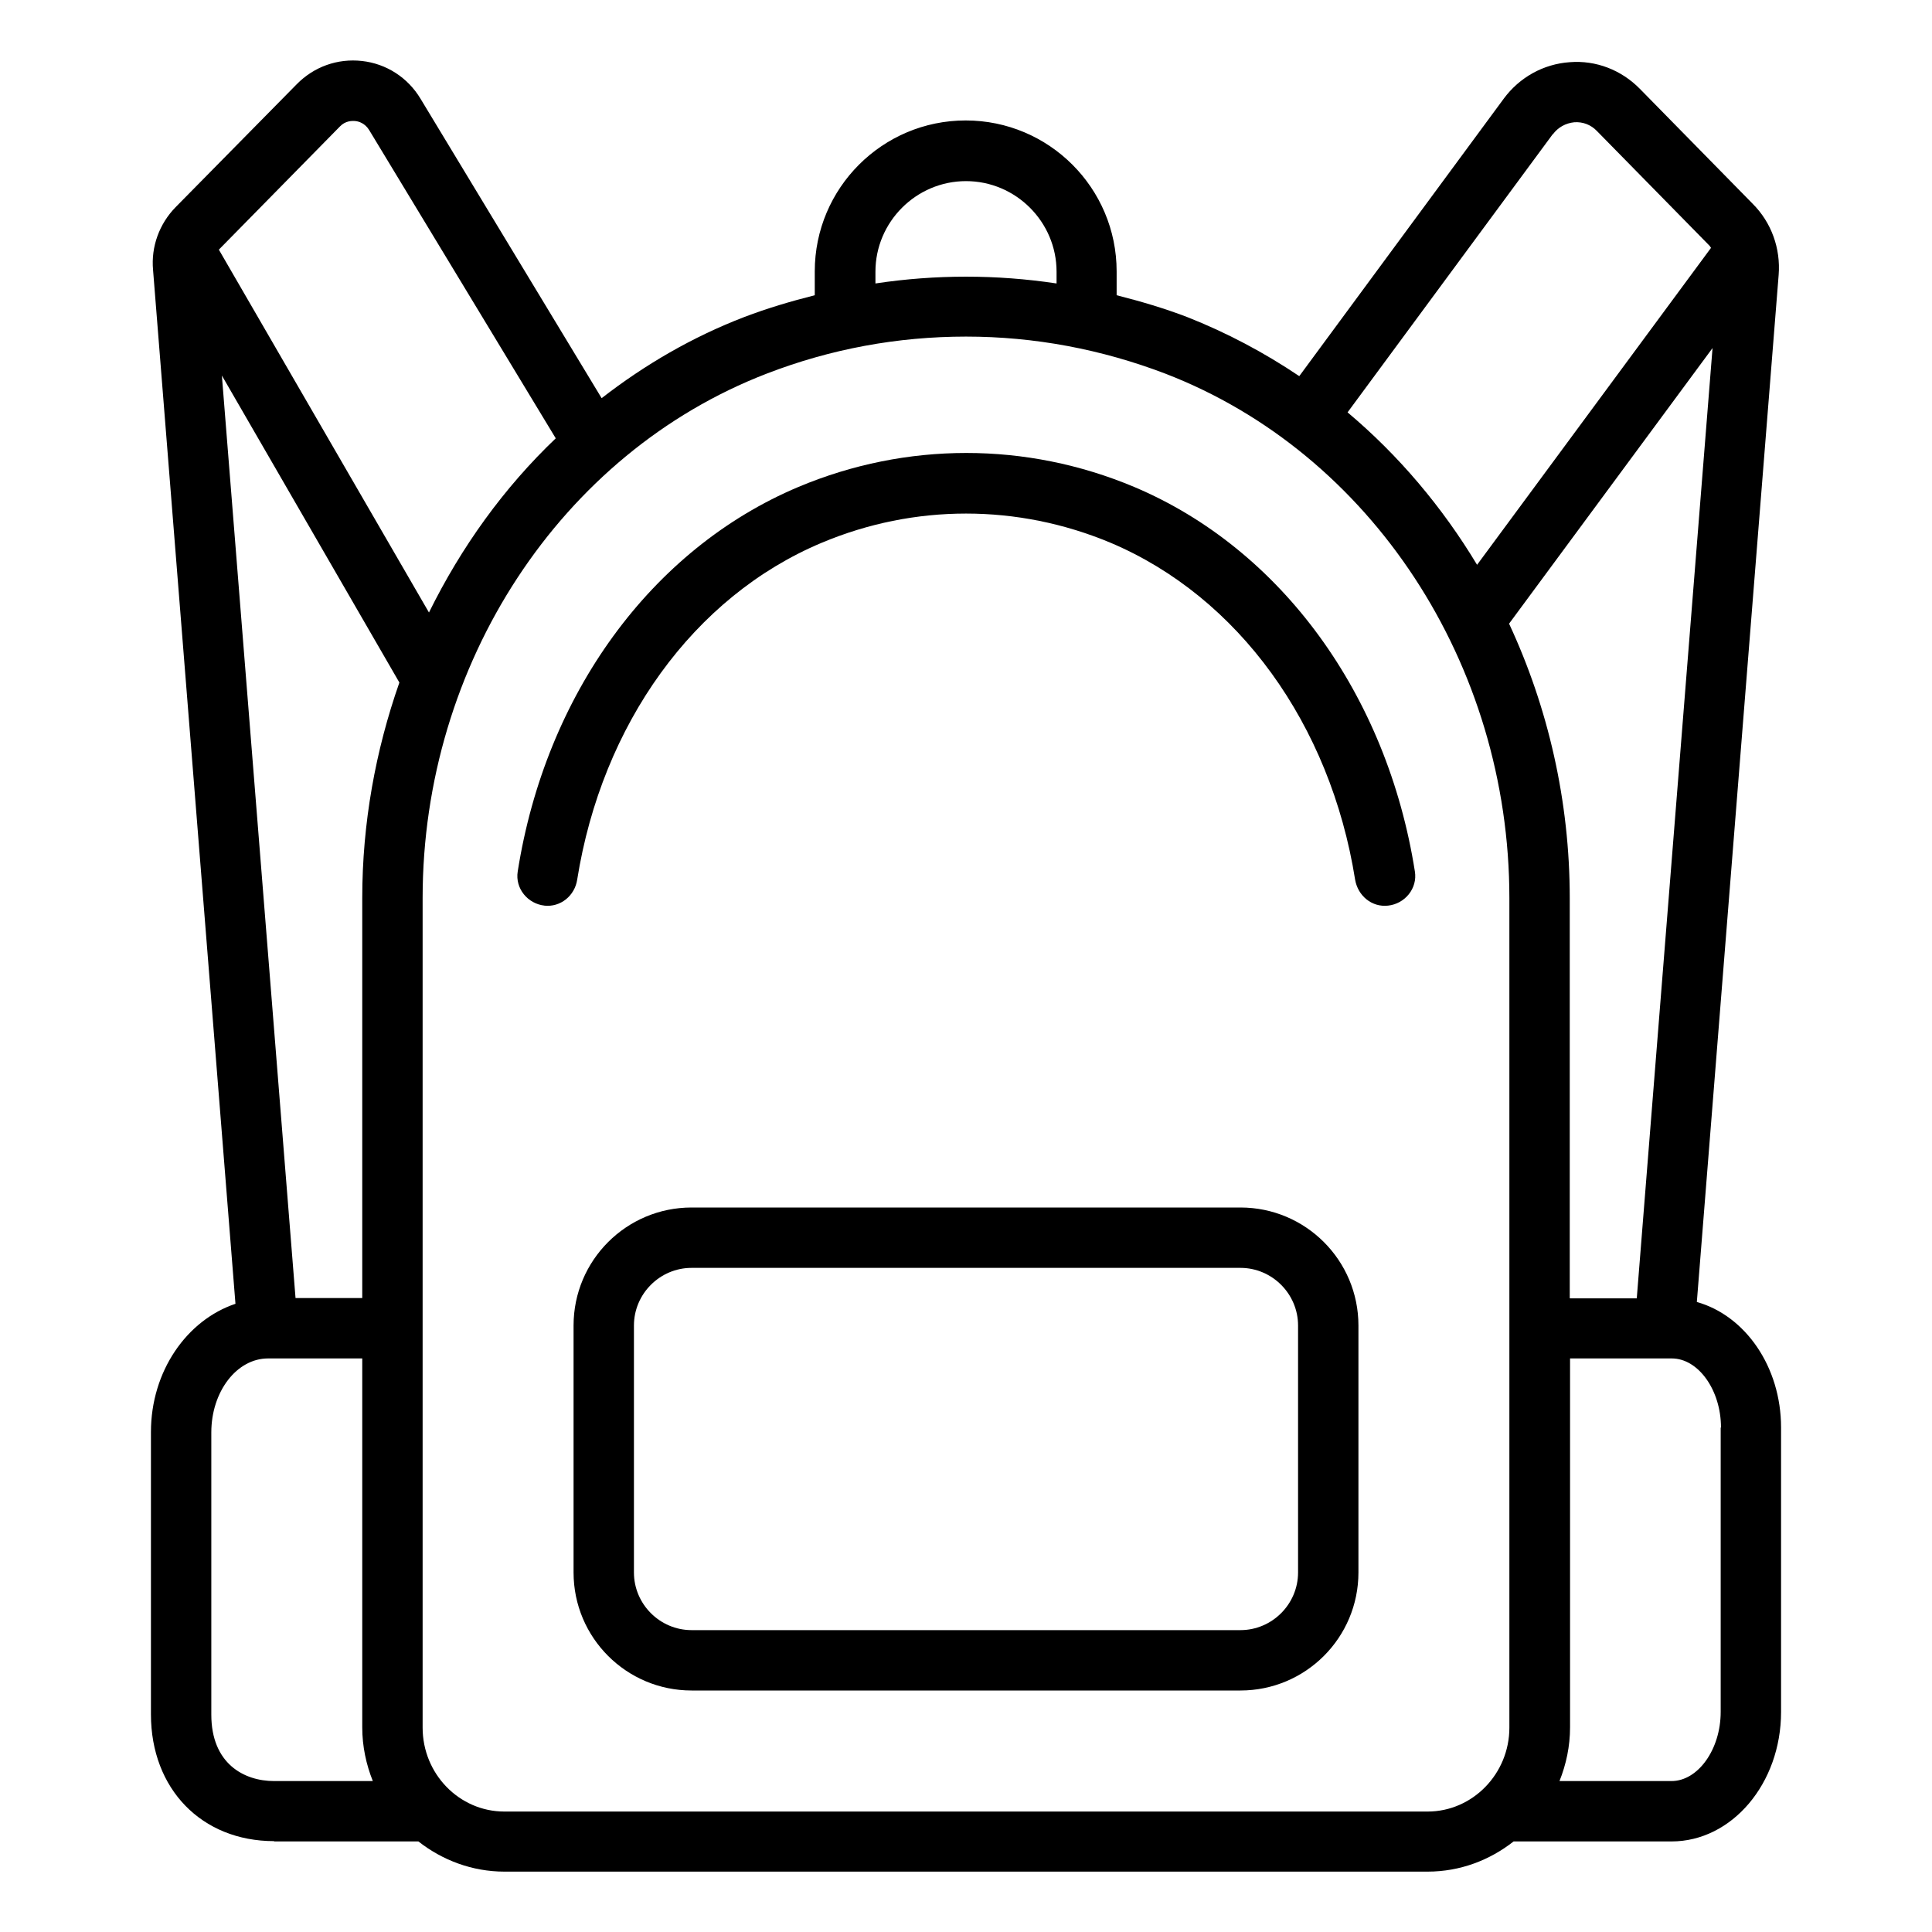
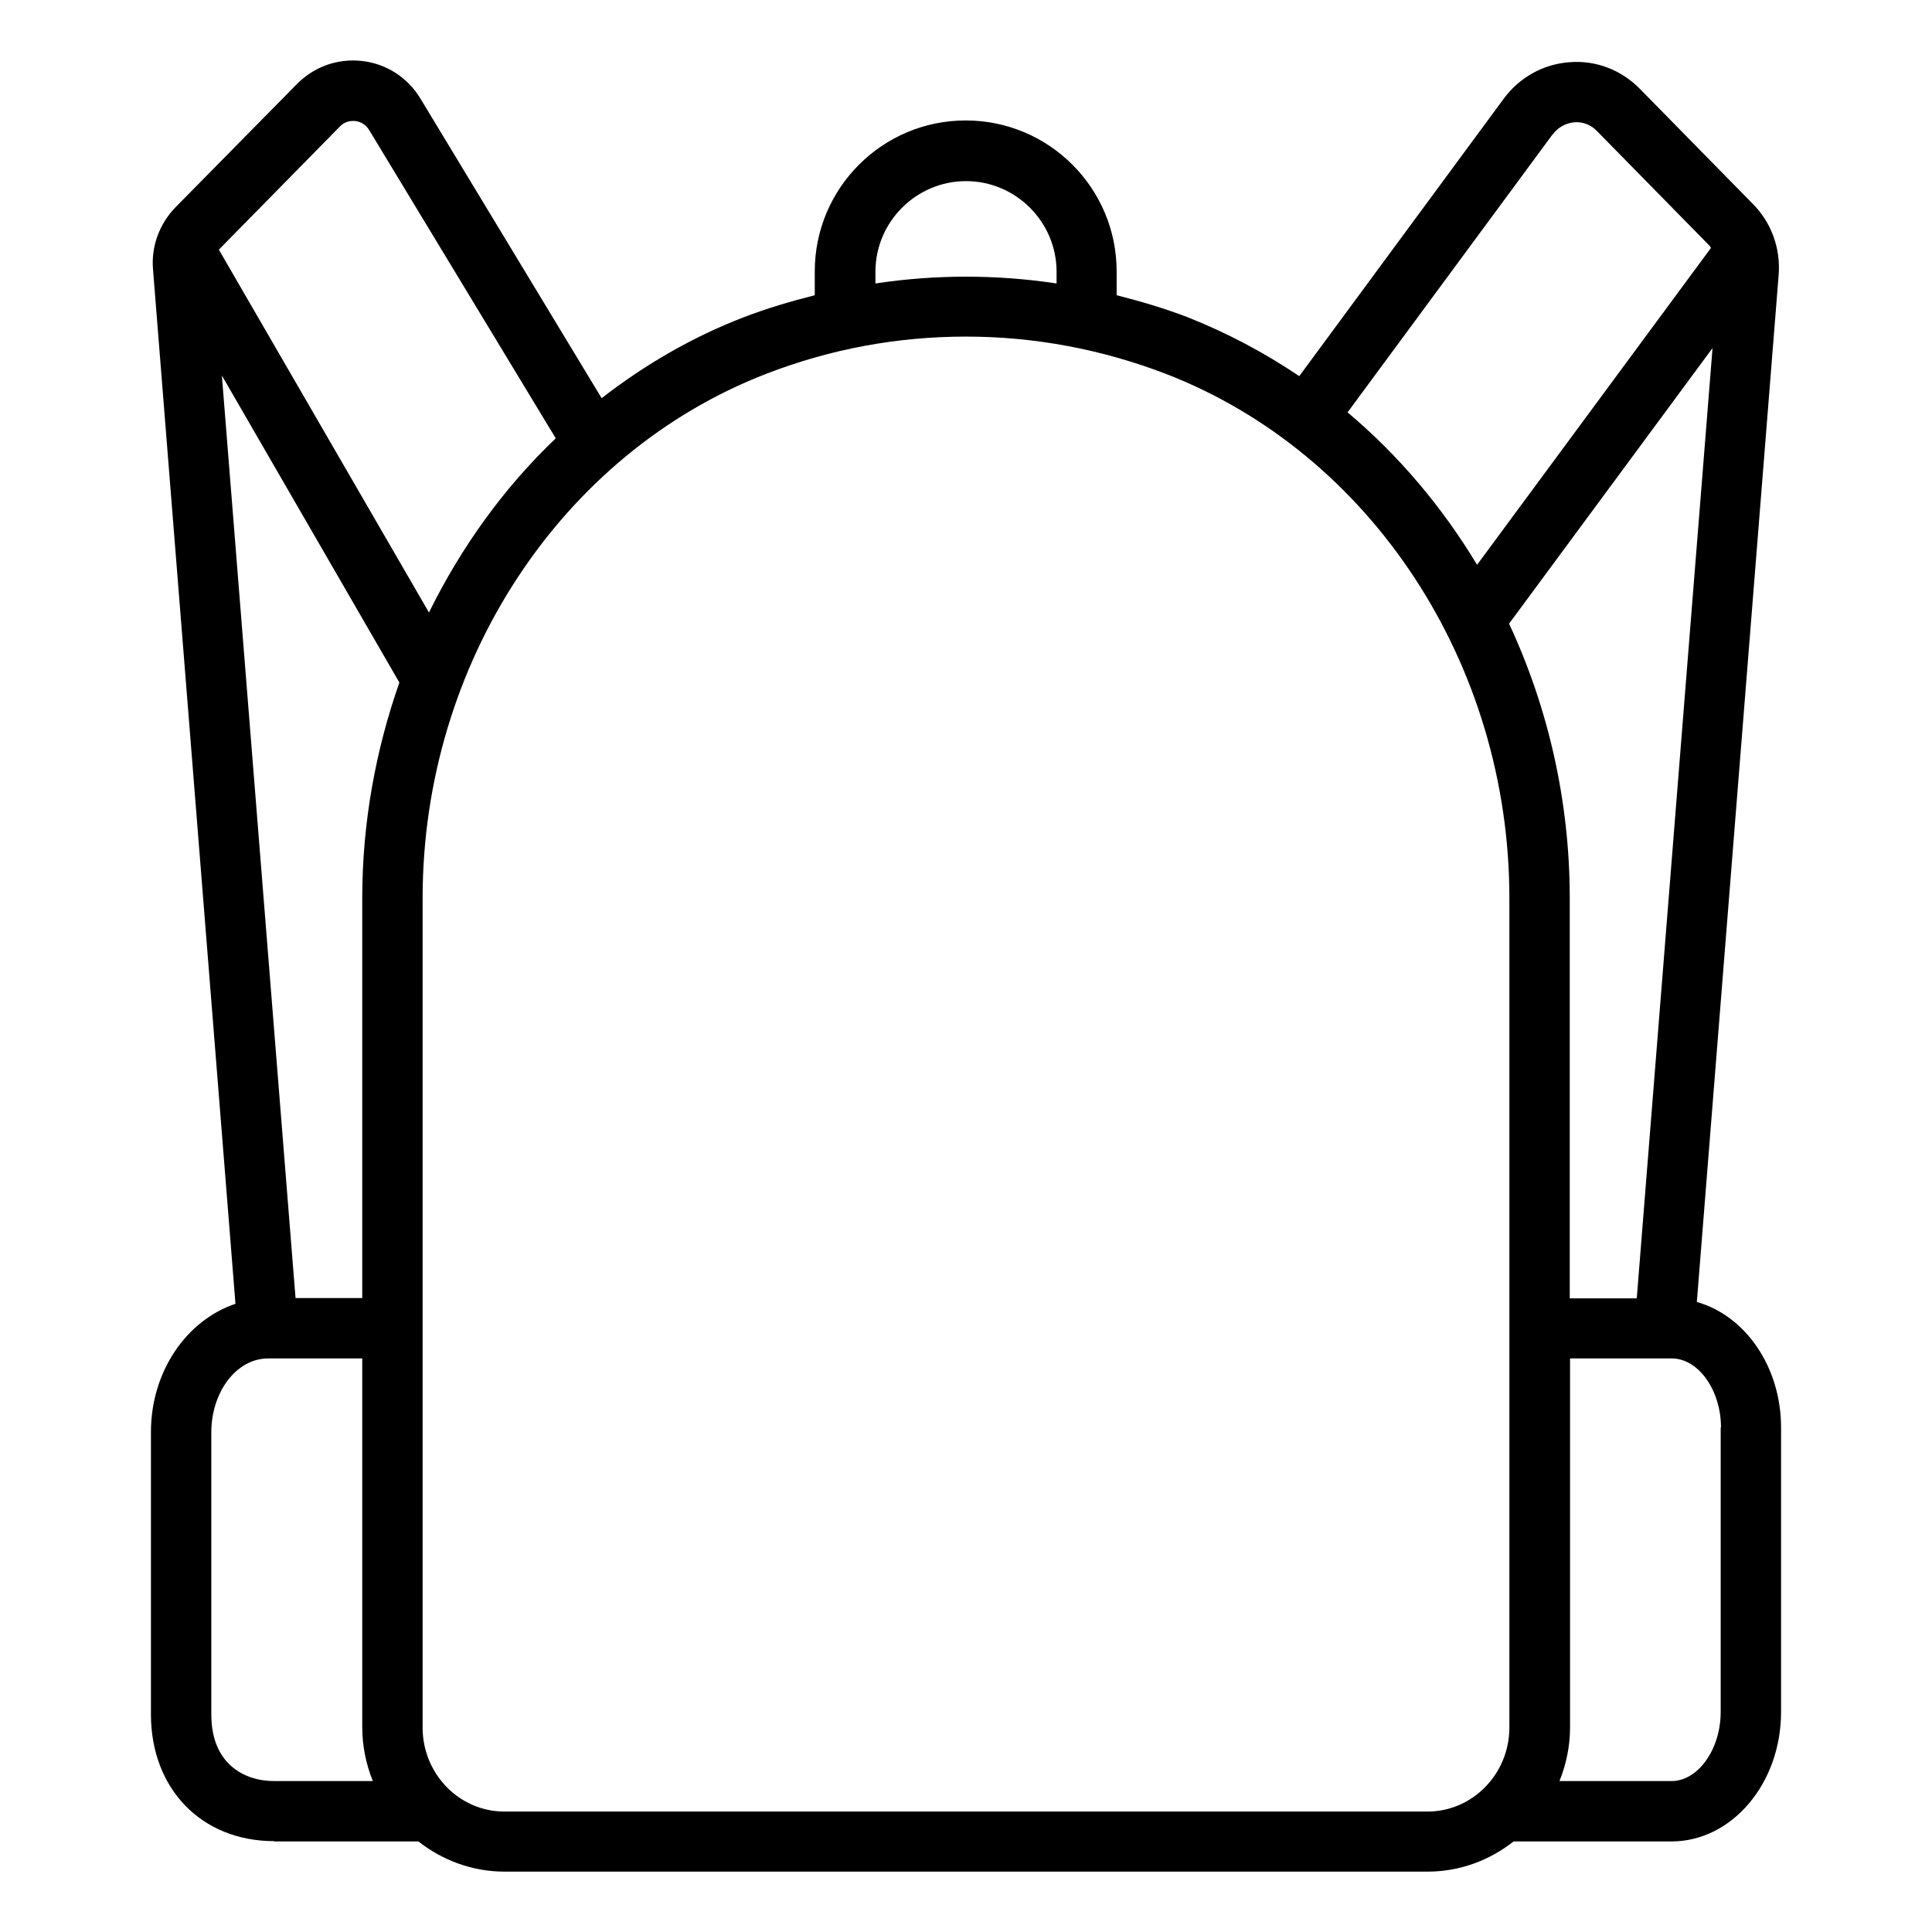
<svg xmlns="http://www.w3.org/2000/svg" id="backpack" viewBox="0 0 64 64">
  <path d="M9.08,61h4.78c.79,.62,1.78,1,2.85,1h30.58c1.08,0,2.06-.38,2.85-1h5.23c2,0,3.63-1.92,3.63-4.29v-9.42c0-2.02-1.19-3.71-2.79-4.16l2.71-34.02c.07-.88-.24-1.74-.86-2.36l-3.74-3.81c-.61-.62-1.45-.95-2.32-.88-.87,.06-1.66,.5-2.18,1.2l-6.78,9.2c-1.16-.78-2.4-1.44-3.72-1.96-.76-.29-1.54-.52-2.33-.72v-.79c0-2.76-2.24-5-5-5s-5,2.24-5,5v.79c-.79,.2-1.57,.43-2.33,.72-1.72,.66-3.3,1.58-4.73,2.69L13.93,3.27c-.42-.7-1.13-1.16-1.94-1.25-.81-.09-1.59,.19-2.16,.77L5.82,6.86c-.54,.55-.82,1.31-.75,2.08l2.73,34.25c-1.61,.54-2.8,2.23-2.8,4.25v9.35c0,2.47,1.68,4.2,4.08,4.2Zm.71-18L7.35,12.44l5.88,10.17c-.79,2.25-1.23,4.66-1.23,7.14v13.25h-2.21Zm42.21,0v-13.25c0-3.22-.72-6.32-2.01-9.09l6.74-9.13-2.51,31.48h-2.21Zm5,4.29v9.42c0,1.24-.75,2.29-1.63,2.29h-3.71c.22-.55,.35-1.15,.35-1.78v-12.22h3.37c.88,0,1.63,1.05,1.63,2.29ZM51.44,4.45c.17-.23,.42-.37,.71-.4,.28-.02,.55,.08,.75,.29l3.74,3.81s.02,.04,.04,.06l-7.75,10.5c-1.15-1.91-2.6-3.63-4.29-5.05l6.8-9.22Zm-22.44,4.55c0-1.65,1.35-3,3-3s3,1.35,3,3v.39c-1.99-.3-4.01-.3-6,0v-.39Zm-3.61,3.38c2.12-.82,4.34-1.23,6.61-1.23s4.49,.42,6.61,1.23c6.81,2.63,11.39,9.61,11.39,17.37v27.48c0,1.53-1.22,2.78-2.71,2.78H16.71c-1.5,0-2.71-1.25-2.71-2.78V29.75c0-7.76,4.58-14.74,11.39-17.37ZM11.26,4.19c.18-.19,.4-.19,.51-.18,.11,.01,.32,.07,.46,.3l6.18,10.21c-1.72,1.64-3.13,3.6-4.2,5.77L7.25,8.27l4.01-4.08ZM7,47.45c0-1.35,.84-2.45,1.88-2.45h3.12v12.22c0,.63,.13,1.23,.35,1.78h-3.27c-1,0-2.08-.58-2.08-2.2v-9.35Z" />
-   <path d="M41.09 40H22.91c-2.16 0-3.91 1.75-3.91 3.91v8.18c0 2.16 1.75 3.91 3.91 3.91h18.18c2.16 0 3.91-1.75 3.91-3.91v-8.18c0-2.16-1.75-3.91-3.91-3.91zm1.91 12.09c0 1.05-.86 1.91-1.91 1.91H22.91c-1.05 0-1.91-.86-1.91-1.91v-8.18c0-1.05.86-1.91 1.91-1.91h18.18c1.05 0 1.91.86 1.91 1.91v8.18zM18.03 30c.54.06 1.01-.33 1.09-.86.82-5.15 3.86-9.38 8.1-11.16 3.07-1.29 6.49-1.29 9.57 0 4.23 1.79 7.28 6.01 8.1 11.16.09.53.55.92 1.09.86h0c.56-.06.98-.57.89-1.13-.92-5.85-4.42-10.68-9.3-12.74-3.57-1.5-7.55-1.5-11.12 0-4.89 2.06-8.38 6.89-9.3 12.74-.09.56.33 1.07.89 1.13h0z" />
</svg>